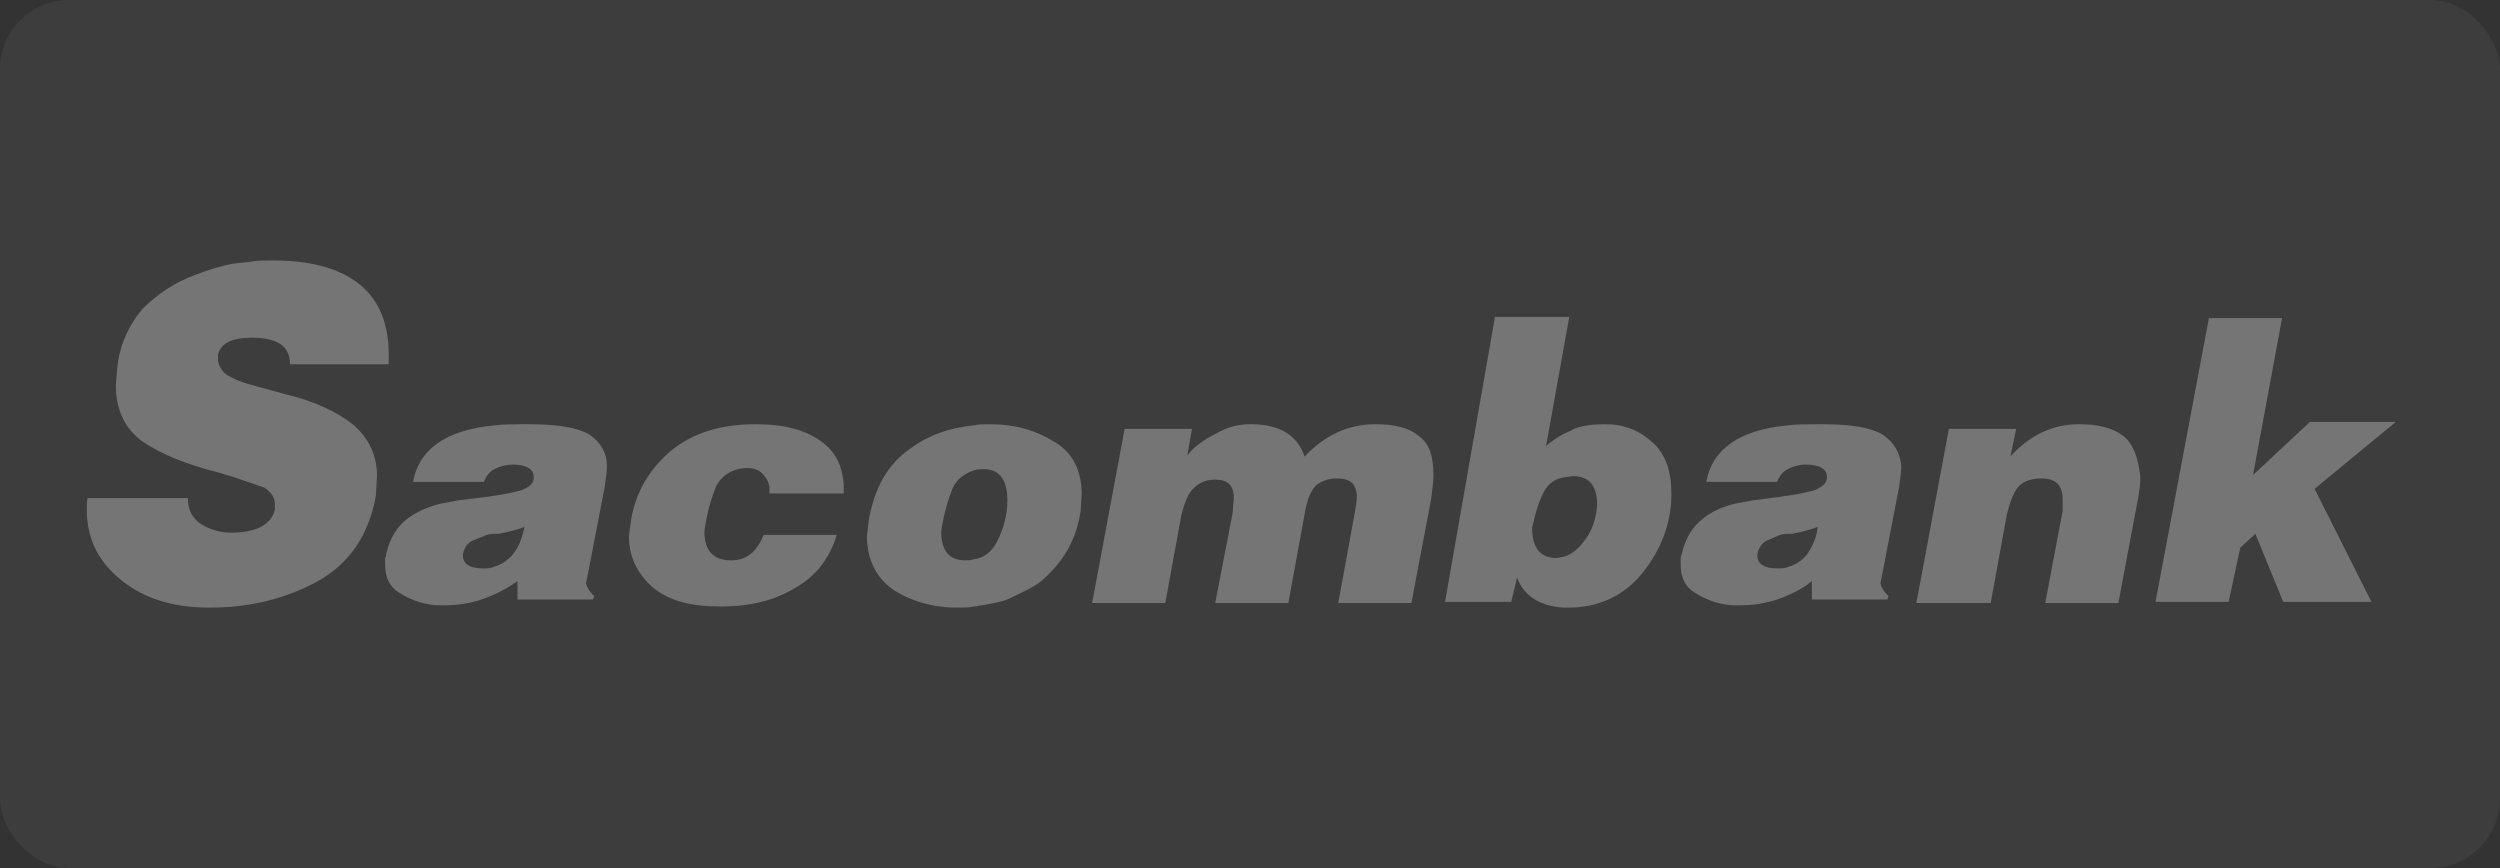
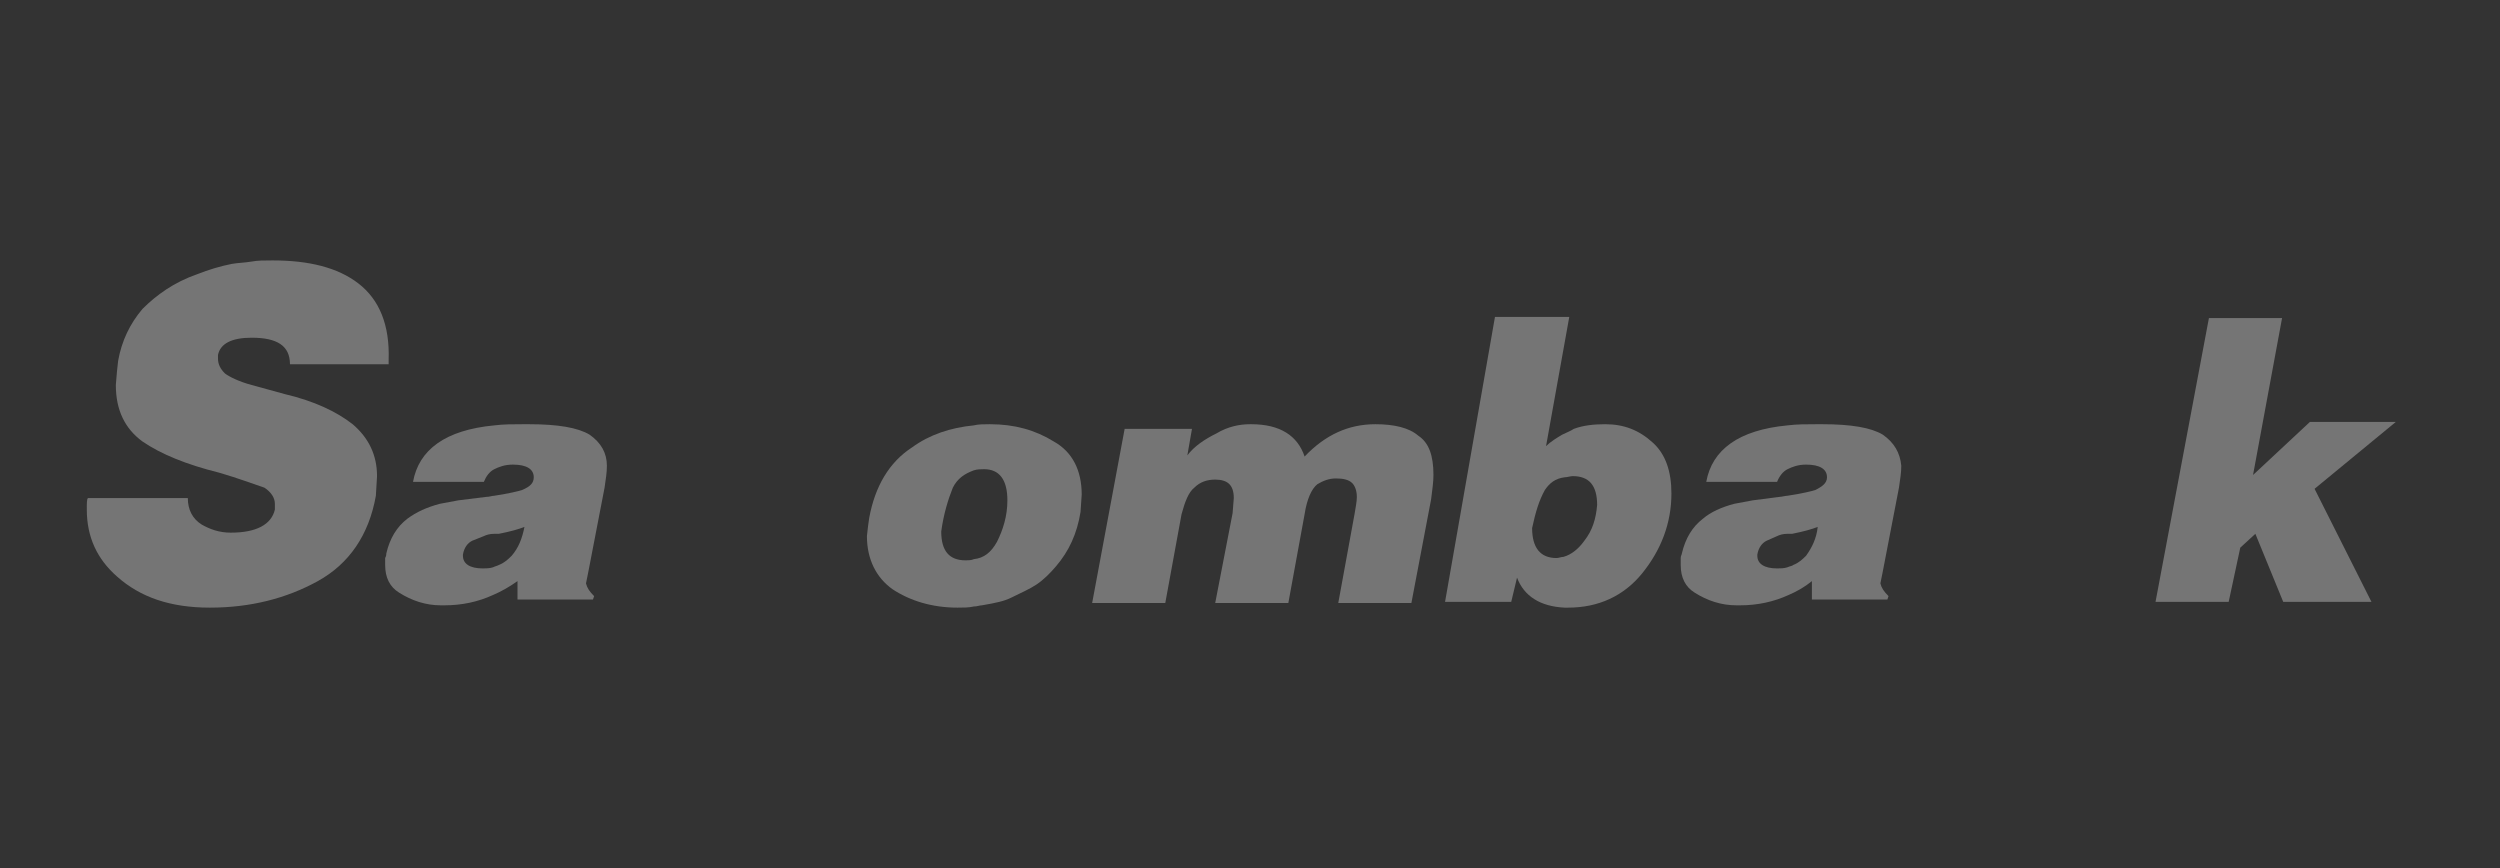
<svg xmlns="http://www.w3.org/2000/svg" width="144" height="50" viewBox="0 0 144 50" fill="none">
  <rect x="0" y="0" width="144" height="50" fill="#333333" stroke="none" />
-   <rect width="144" height="50" rx="4" fill="white" fill-opacity="0.05" />
  <path d="M20.647 16.329C19.443 15.399 17.772 15 15.699 15C15.231 15 14.83 15 14.495 15.066C14.094 15.133 13.76 15.133 13.358 15.199C12.69 15.332 12.021 15.532 11.352 15.797C10.015 16.262 9.012 16.993 8.21 17.791C7.474 18.654 7.006 19.651 6.805 20.781L6.739 21.379L6.672 22.176C6.672 23.638 7.207 24.701 8.21 25.432C9.28 26.163 10.751 26.761 12.623 27.226C13.76 27.558 14.629 27.89 15.231 28.09C15.632 28.355 15.833 28.688 15.833 29.02V29.352C15.632 30.216 14.763 30.681 13.292 30.681C12.623 30.681 12.088 30.482 11.62 30.216C11.085 29.884 10.818 29.352 10.818 28.688H5.067C5 28.754 5 28.953 5 29.352C5 30.947 5.602 32.209 6.739 33.206C8.076 34.402 9.814 35 12.088 35C14.428 35 16.501 34.468 18.307 33.472C20.112 32.475 21.249 30.814 21.65 28.555L21.717 27.425C21.717 26.229 21.249 25.233 20.313 24.435C19.377 23.704 18.106 23.106 16.434 22.708L14.495 22.176C13.76 21.977 13.225 21.711 12.957 21.512C12.69 21.246 12.556 20.98 12.556 20.648V20.448C12.69 19.784 13.358 19.452 14.495 19.452C15.966 19.452 16.702 19.917 16.702 20.98H22.386V20.714C22.453 18.721 21.851 17.259 20.647 16.329Z" fill="#757575" />
  <path d="M60.701 25.432C59.631 24.767 58.427 24.435 57.023 24.435C56.689 24.435 56.355 24.435 56.087 24.502C54.75 24.634 53.546 25.033 52.543 25.764C51.206 26.628 50.403 28.023 50.069 29.817L50.002 30.282L49.935 30.88C49.935 32.209 50.47 33.272 51.406 33.937C52.409 34.601 53.68 35 55.151 35C55.485 35 55.819 35 56.087 34.934C56.288 34.934 56.421 34.867 56.555 34.867C56.956 34.801 57.291 34.734 57.558 34.668C57.826 34.601 58.026 34.535 58.294 34.402C58.829 34.136 59.297 33.937 59.698 33.671C60.099 33.405 60.5 33.007 60.835 32.608C61.57 31.744 62.038 30.747 62.239 29.485L62.306 28.488C62.306 27.093 61.771 26.03 60.701 25.432ZM57.424 31.213C57.09 31.811 56.689 32.143 56.087 32.209C55.953 32.276 55.753 32.276 55.619 32.276C54.683 32.276 54.215 31.744 54.215 30.615C54.348 29.618 54.616 28.754 54.883 28.09C55.151 27.558 55.552 27.292 56.087 27.093C56.288 27.026 56.488 27.026 56.689 27.026C57.558 27.026 58.026 27.625 58.026 28.82C58.026 29.751 57.759 30.548 57.424 31.213Z" fill="#757575" />
  <path d="M33.954 25.033C33.285 24.634 32.148 24.435 30.477 24.435H30.142C29.541 24.435 29.006 24.435 28.471 24.502C25.662 24.767 24.124 25.897 23.79 27.757H27.869C28.003 27.425 28.203 27.159 28.471 27.026C28.738 26.894 29.073 26.761 29.541 26.761C30.343 26.761 30.744 27.026 30.744 27.492C30.744 27.824 30.544 28.023 30.076 28.223C29.875 28.289 29.34 28.422 28.471 28.555C28.337 28.555 28.203 28.621 28.003 28.621L26.398 28.82L25.328 29.02C24.592 29.219 23.991 29.485 23.456 29.884C22.854 30.349 22.453 31.013 22.252 31.877C22.252 31.944 22.252 32.01 22.185 32.143V32.541C22.185 33.272 22.453 33.804 22.988 34.136C23.723 34.601 24.526 34.867 25.395 34.867H25.595C26.599 34.867 27.535 34.668 28.404 34.269C28.872 34.07 29.34 33.804 29.808 33.472V34.535H34.154L34.221 34.336C33.954 34.07 33.82 33.87 33.753 33.605L33.887 32.94L34.823 28.09C34.89 27.625 34.957 27.226 34.957 26.827C34.957 26.096 34.623 25.498 33.954 25.033ZM29.474 32.01C29.273 32.209 29.073 32.409 28.738 32.541C28.605 32.608 28.538 32.608 28.404 32.674C28.203 32.741 28.003 32.741 27.802 32.741C27.067 32.741 26.665 32.475 26.665 32.01V31.944C26.732 31.545 26.933 31.279 27.2 31.146L27.869 30.88C28.003 30.814 28.203 30.747 28.471 30.747C28.538 30.747 28.671 30.747 28.738 30.747C29.407 30.615 29.875 30.482 30.209 30.349C30.076 31.013 29.875 31.545 29.474 32.01Z" fill="#757575" />
-   <path d="M47.395 25.498C46.458 24.767 45.188 24.435 43.516 24.435C41.443 24.435 39.839 24.967 38.568 26.03C37.364 27.093 36.629 28.355 36.361 29.884L36.294 30.349L36.228 30.88C36.228 32.076 36.696 33.007 37.565 33.804C38.501 34.601 39.772 34.934 41.51 34.934C43.182 34.934 44.586 34.601 45.79 33.87C46.993 33.206 47.796 32.143 48.197 30.814H43.984C43.583 31.811 42.981 32.276 42.112 32.276C41.109 32.276 40.574 31.744 40.574 30.615C40.708 29.551 40.975 28.688 41.243 28.023C41.577 27.359 42.246 26.96 43.048 26.96C43.449 26.96 43.784 27.093 43.984 27.359C44.185 27.558 44.319 27.89 44.319 28.156V28.422H48.598V27.89C48.531 26.96 48.197 26.096 47.395 25.498Z" fill="#757575" />
-   <path d="M122.286 25.1C121.684 24.634 120.815 24.435 119.745 24.435C118.274 24.435 116.936 25.033 115.8 26.296L116.134 24.701H112.256L110.383 34.734H114.663L115.599 29.618C115.8 28.82 116 28.289 116.335 27.957C116.602 27.691 117.07 27.558 117.605 27.558C118.408 27.558 118.809 27.957 118.809 28.754V29.086V29.419L117.806 34.734H122.018L123.155 28.688C123.222 28.289 123.289 27.89 123.289 27.492C123.155 26.362 122.888 25.565 122.286 25.1Z" fill="#757575" />
  <path d="M138 24.302H133.052L129.775 27.359L131.447 18.322H127.234L124.158 34.668H128.371L129.04 31.545L129.909 30.747L131.514 34.668H136.596L133.319 28.156L138 24.302Z" fill="#757575" />
  <path d="M81.698 25.1C81.163 24.634 80.293 24.435 79.224 24.435C77.686 24.435 76.348 25.033 75.145 26.296C74.743 25.1 73.74 24.435 72.069 24.435H72.002C71.4 24.435 70.731 24.568 70.063 24.967C69.394 25.299 68.792 25.698 68.391 26.229L68.658 24.701H64.78L62.908 34.734H67.12L68.057 29.618C68.257 28.887 68.458 28.355 68.792 28.09C69.126 27.757 69.528 27.625 69.996 27.625C70.731 27.625 71.066 27.957 71.066 28.688L70.999 29.551L69.996 34.734H74.208L75.145 29.618C75.278 28.754 75.546 28.156 75.88 27.89C76.215 27.691 76.549 27.558 76.95 27.558C77.351 27.558 77.686 27.625 77.886 27.824C78.02 27.957 78.154 28.223 78.154 28.621C78.154 28.887 78.087 29.219 78.02 29.618L77.084 34.734H81.296L82.433 28.754C82.5 28.223 82.567 27.757 82.567 27.359C82.567 26.229 82.299 25.498 81.698 25.1Z" fill="#757575" />
  <path d="M108.444 25.033C107.776 24.634 106.639 24.435 104.967 24.435H104.633C104.031 24.435 103.496 24.435 102.961 24.502C100.153 24.767 98.615 25.897 98.28 27.757H102.359C102.493 27.425 102.694 27.159 102.961 27.026C103.229 26.894 103.563 26.761 104.031 26.761C104.833 26.761 105.235 27.026 105.235 27.492C105.235 27.824 104.967 28.023 104.566 28.223C104.365 28.289 103.83 28.422 102.961 28.555C102.827 28.555 102.627 28.621 102.493 28.621L100.955 28.82L99.885 29.02C99.15 29.219 98.548 29.485 98.08 29.884C97.478 30.349 97.077 31.013 96.876 31.877C96.876 31.944 96.809 32.01 96.809 32.143V32.541C96.809 33.272 97.077 33.804 97.612 34.136C98.347 34.601 99.15 34.867 100.019 34.867H100.219C101.222 34.867 102.159 34.668 103.028 34.269C103.496 34.07 103.964 33.804 104.365 33.472V34.535H108.712L108.779 34.336C108.511 34.07 108.377 33.87 108.31 33.605L108.444 32.94L109.38 28.09C109.447 27.625 109.514 27.226 109.514 26.827C109.447 26.096 109.113 25.498 108.444 25.033ZM104.031 32.01C103.83 32.209 103.63 32.409 103.295 32.541C103.229 32.608 103.095 32.608 102.961 32.674C102.76 32.741 102.56 32.741 102.359 32.741C101.624 32.741 101.222 32.475 101.222 32.01V31.944C101.289 31.545 101.49 31.279 101.757 31.146L102.359 30.88C102.493 30.814 102.694 30.747 102.961 30.747C103.028 30.747 103.162 30.747 103.229 30.747C103.897 30.615 104.365 30.482 104.7 30.349C104.633 31.013 104.365 31.545 104.031 32.01Z" fill="#757575" />
  <path d="M92.463 24.435C91.794 24.435 91.192 24.502 90.657 24.701C90.457 24.834 90.256 24.9 89.989 25.033C89.654 25.233 89.32 25.432 89.052 25.698L90.39 18.256H86.11L83.235 34.668H87.046L87.381 33.272C87.782 34.336 88.718 34.934 90.122 35H90.323C92.062 35 93.533 34.336 94.603 33.007C95.672 31.678 96.274 30.149 96.274 28.422C96.274 27.159 95.94 26.163 95.204 25.498C94.402 24.767 93.533 24.435 92.463 24.435ZM91.259 31.146C90.925 31.611 90.524 31.944 90.055 32.076C89.922 32.076 89.788 32.143 89.654 32.143C88.718 32.143 88.25 31.545 88.25 30.415C88.451 29.485 88.651 28.821 88.986 28.223C89.253 27.824 89.588 27.558 90.122 27.492C90.256 27.492 90.457 27.425 90.591 27.425C91.527 27.425 91.995 27.957 91.995 29.086C91.928 29.884 91.727 30.548 91.259 31.146Z" fill="#757575" />
</svg>